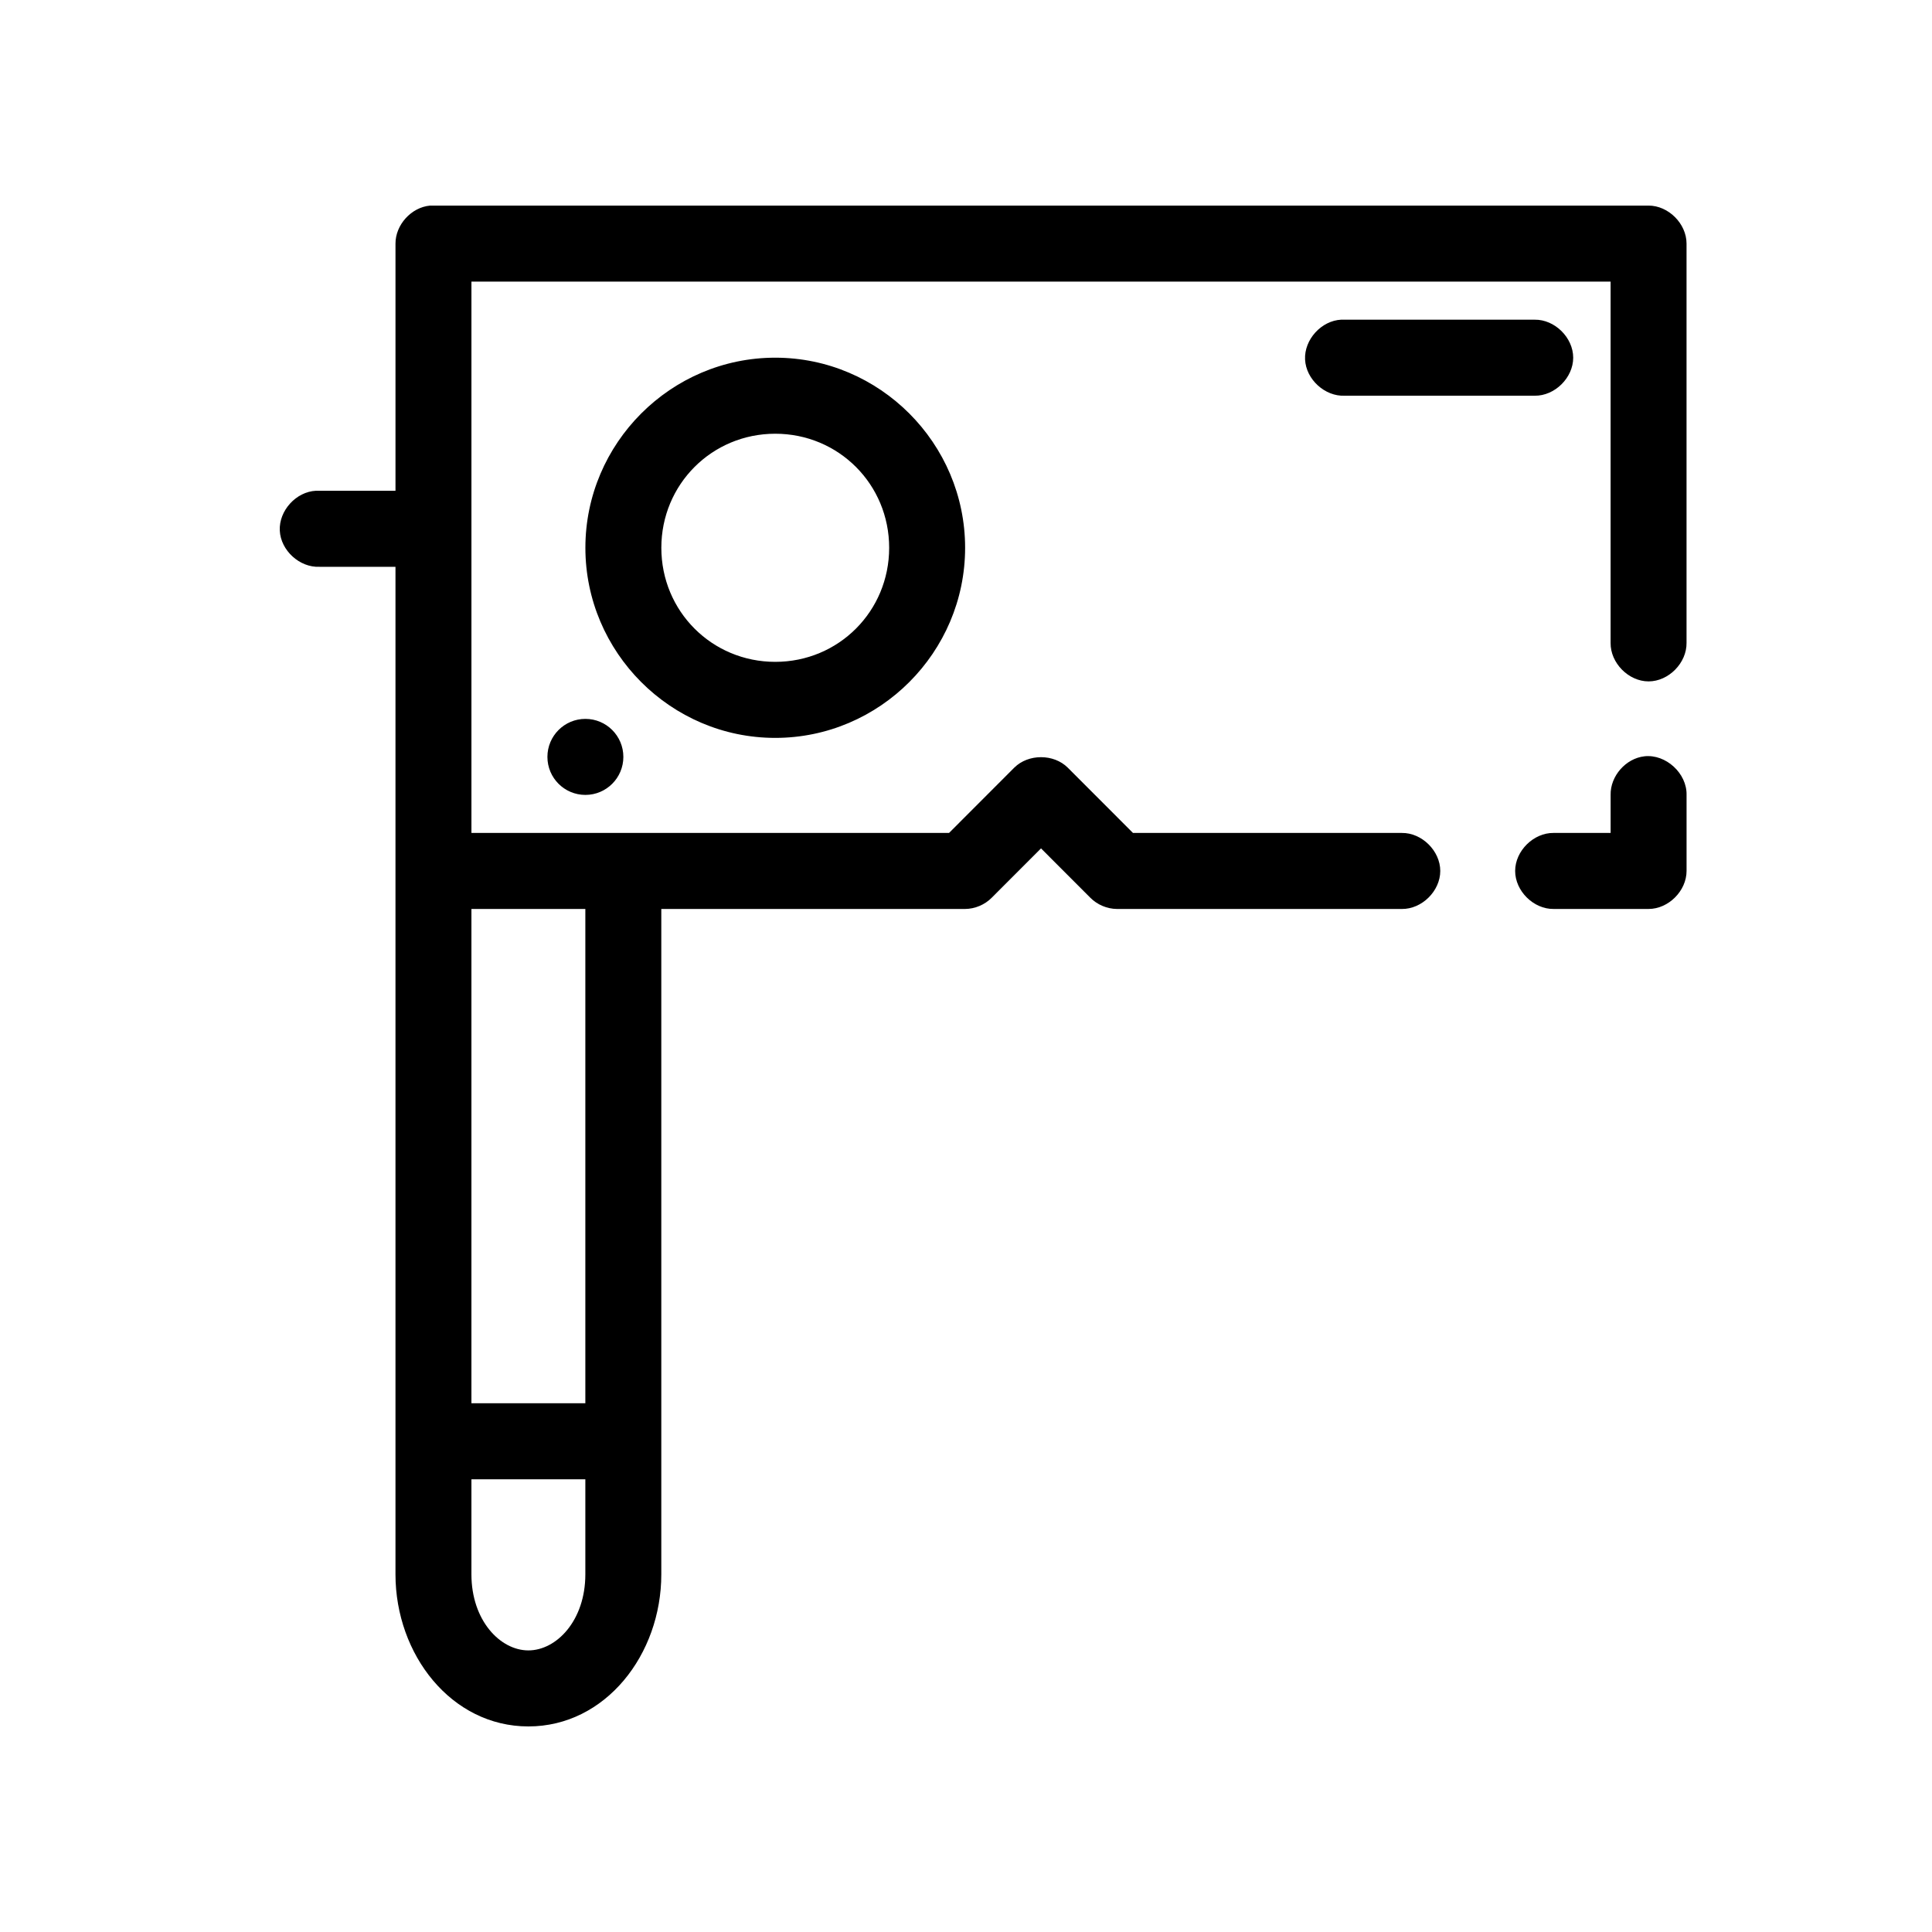
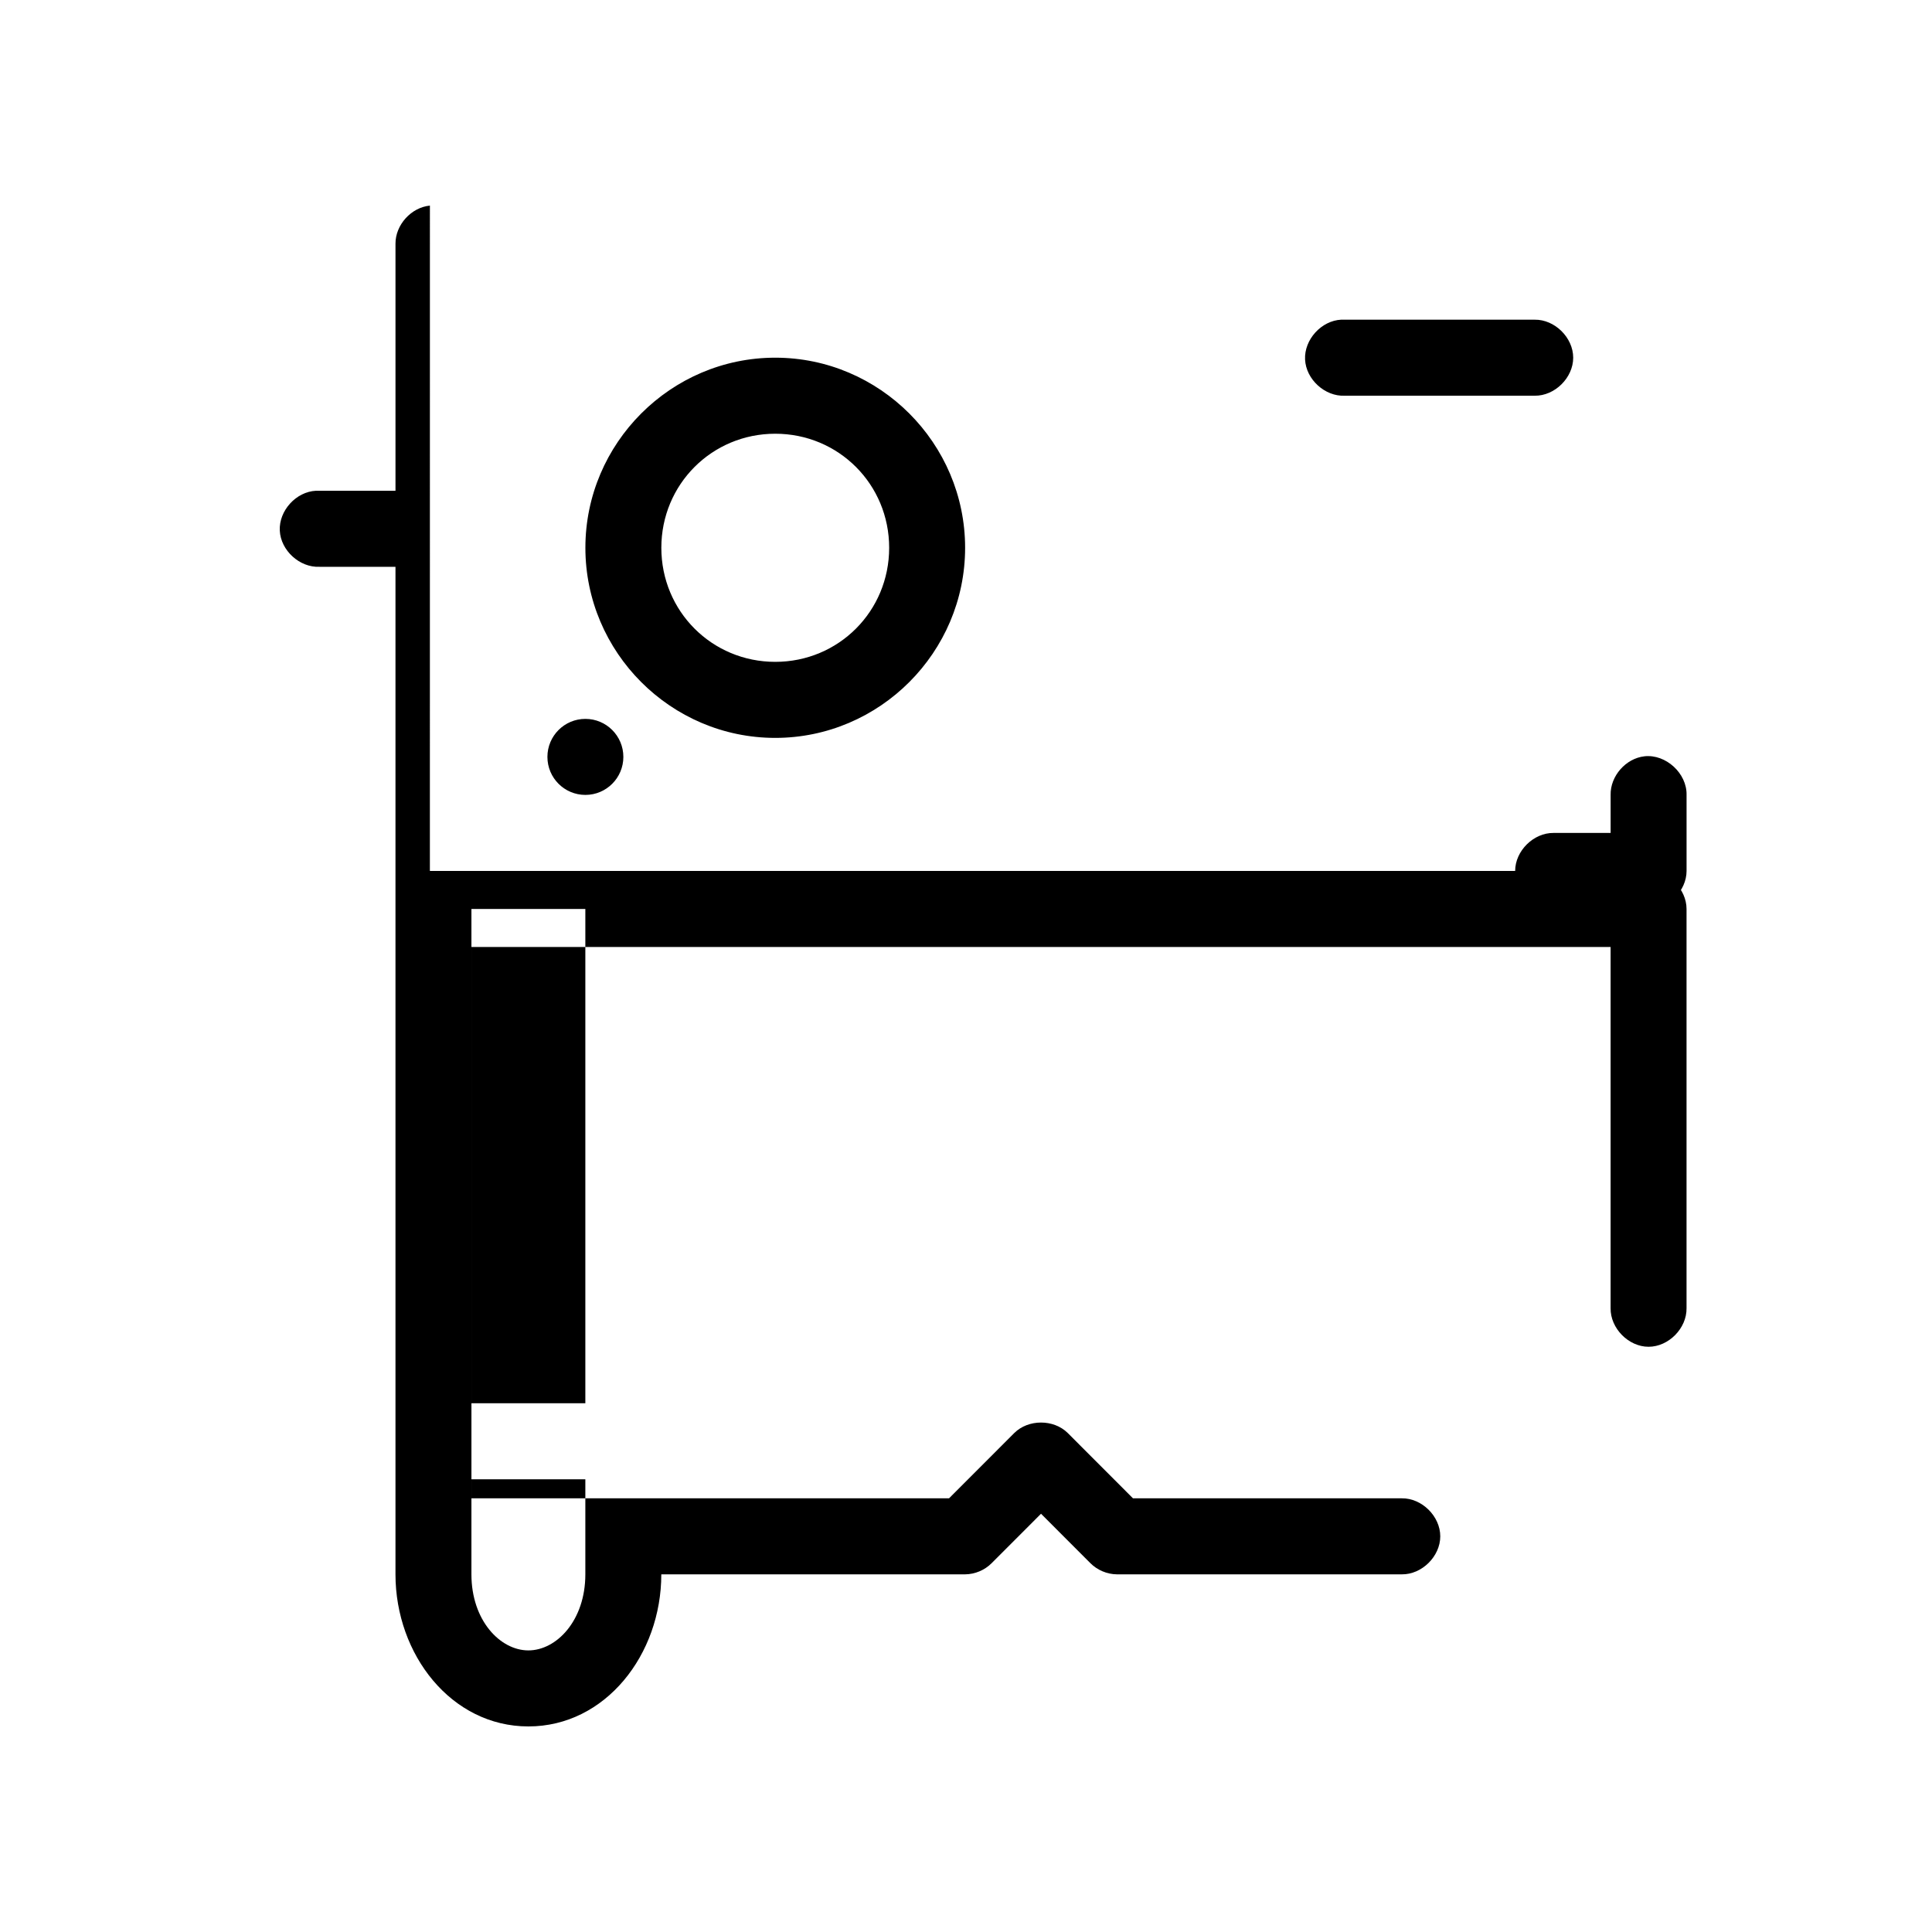
<svg xmlns="http://www.w3.org/2000/svg" fill="#000000" width="800px" height="800px" version="1.1" viewBox="144 144 512 512">
-   <path d="m257.93 198.49c-4.945 0.469-9.141 5.102-9.121 10.074v65.492h-20.125c-0.312-0.016-0.629-0.016-0.945 0-5.269 0.246-9.84 5.273-9.594 10.547 0.246 5.277 5.266 9.852 10.535 9.605h20.125c-0.008 89.031 0 177.91 0 267.01 0 21.254 14.801 40.305 35.223 40.305 20.418 0 35.223-19.051 35.223-40.305v-176.33h80.504c2.625-0.02 5.231-1.121 7.074-2.992l13.051-13.066 13.051 13.066c1.848 1.871 4.449 2.969 7.074 2.992h75.473c5.316 0.074 10.207-4.754 10.207-10.074 0-5.324-4.891-10.152-10.207-10.074h-71.227l-17.297-17.316c-3.719-3.684-10.43-3.684-14.152 0l-17.297 17.316h-126.57c0.016-0.316 0.016-0.629 0-0.945v-145.16h301.89v95.723c-0.074 5.324 4.746 10.219 10.062 10.219 5.316 0 10.137-4.894 10.062-10.219v-105.8c0-5.277-4.793-10.074-10.062-10.074h-322.02c-0.312-0.016-0.629-0.016-0.945 0zm241.52 30.227c-5.269 0.246-9.84 5.273-9.594 10.547 0.246 5.277 5.266 9.852 10.535 9.605h50.316c5.316 0.074 10.207-4.754 10.207-10.074 0-5.324-4.891-10.152-10.207-10.074h-50.316c-0.312-0.016-0.629-0.016-0.945 0zm-150 10.074c-27.668 0-50.316 22.676-50.316 50.379s22.645 50.379 50.316 50.379c27.668 0 50.316-22.676 50.316-50.379s-22.645-50.379-50.316-50.379zm0 20.152c16.793 0 30.188 13.414 30.188 30.227s-13.398 30.227-30.188 30.227c-16.793 0-30.188-13.414-30.188-30.227s13.398-30.227 30.188-30.227zm-50.316 75.57c-5.559 0-10.062 4.512-10.062 10.074 0 5.566 4.504 10.074 10.062 10.074s10.062-4.512 10.062-10.074c0-5.566-4.504-10.074-10.062-10.074zm280.66 9.918c-4.945 0.543-9.07 5.254-8.961 10.234v10.074h-15.094c-5.316-0.074-10.207 4.754-10.207 10.074 0 5.324 4.891 10.152 10.207 10.074h25.156c5.269 0 10.062-4.801 10.062-10.074v-20.152c0.121-5.715-5.488-10.859-11.164-10.234zm-310.86 40.461h30.188v130.99h-30.188zm0 151.14h30.188v25.191c0 12.238-7.637 20.152-15.094 20.152s-15.094-7.914-15.094-20.152z" />
+   <path d="m257.93 198.49c-4.945 0.469-9.141 5.102-9.121 10.074v65.492h-20.125c-0.312-0.016-0.629-0.016-0.945 0-5.269 0.246-9.84 5.273-9.594 10.547 0.246 5.277 5.266 9.852 10.535 9.605h20.125c-0.008 89.031 0 177.91 0 267.01 0 21.254 14.801 40.305 35.223 40.305 20.418 0 35.223-19.051 35.223-40.305h80.504c2.625-0.02 5.231-1.121 7.074-2.992l13.051-13.066 13.051 13.066c1.848 1.871 4.449 2.969 7.074 2.992h75.473c5.316 0.074 10.207-4.754 10.207-10.074 0-5.324-4.891-10.152-10.207-10.074h-71.227l-17.297-17.316c-3.719-3.684-10.43-3.684-14.152 0l-17.297 17.316h-126.57c0.016-0.316 0.016-0.629 0-0.945v-145.16h301.89v95.723c-0.074 5.324 4.746 10.219 10.062 10.219 5.316 0 10.137-4.894 10.062-10.219v-105.8c0-5.277-4.793-10.074-10.062-10.074h-322.02c-0.312-0.016-0.629-0.016-0.945 0zm241.52 30.227c-5.269 0.246-9.84 5.273-9.594 10.547 0.246 5.277 5.266 9.852 10.535 9.605h50.316c5.316 0.074 10.207-4.754 10.207-10.074 0-5.324-4.891-10.152-10.207-10.074h-50.316c-0.312-0.016-0.629-0.016-0.945 0zm-150 10.074c-27.668 0-50.316 22.676-50.316 50.379s22.645 50.379 50.316 50.379c27.668 0 50.316-22.676 50.316-50.379s-22.645-50.379-50.316-50.379zm0 20.152c16.793 0 30.188 13.414 30.188 30.227s-13.398 30.227-30.188 30.227c-16.793 0-30.188-13.414-30.188-30.227s13.398-30.227 30.188-30.227zm-50.316 75.57c-5.559 0-10.062 4.512-10.062 10.074 0 5.566 4.504 10.074 10.062 10.074s10.062-4.512 10.062-10.074c0-5.566-4.504-10.074-10.062-10.074zm280.66 9.918c-4.945 0.543-9.07 5.254-8.961 10.234v10.074h-15.094c-5.316-0.074-10.207 4.754-10.207 10.074 0 5.324 4.891 10.152 10.207 10.074h25.156c5.269 0 10.062-4.801 10.062-10.074v-20.152c0.121-5.715-5.488-10.859-11.164-10.234zm-310.86 40.461h30.188v130.99h-30.188zm0 151.14h30.188v25.191c0 12.238-7.637 20.152-15.094 20.152s-15.094-7.914-15.094-20.152z" />
</svg>